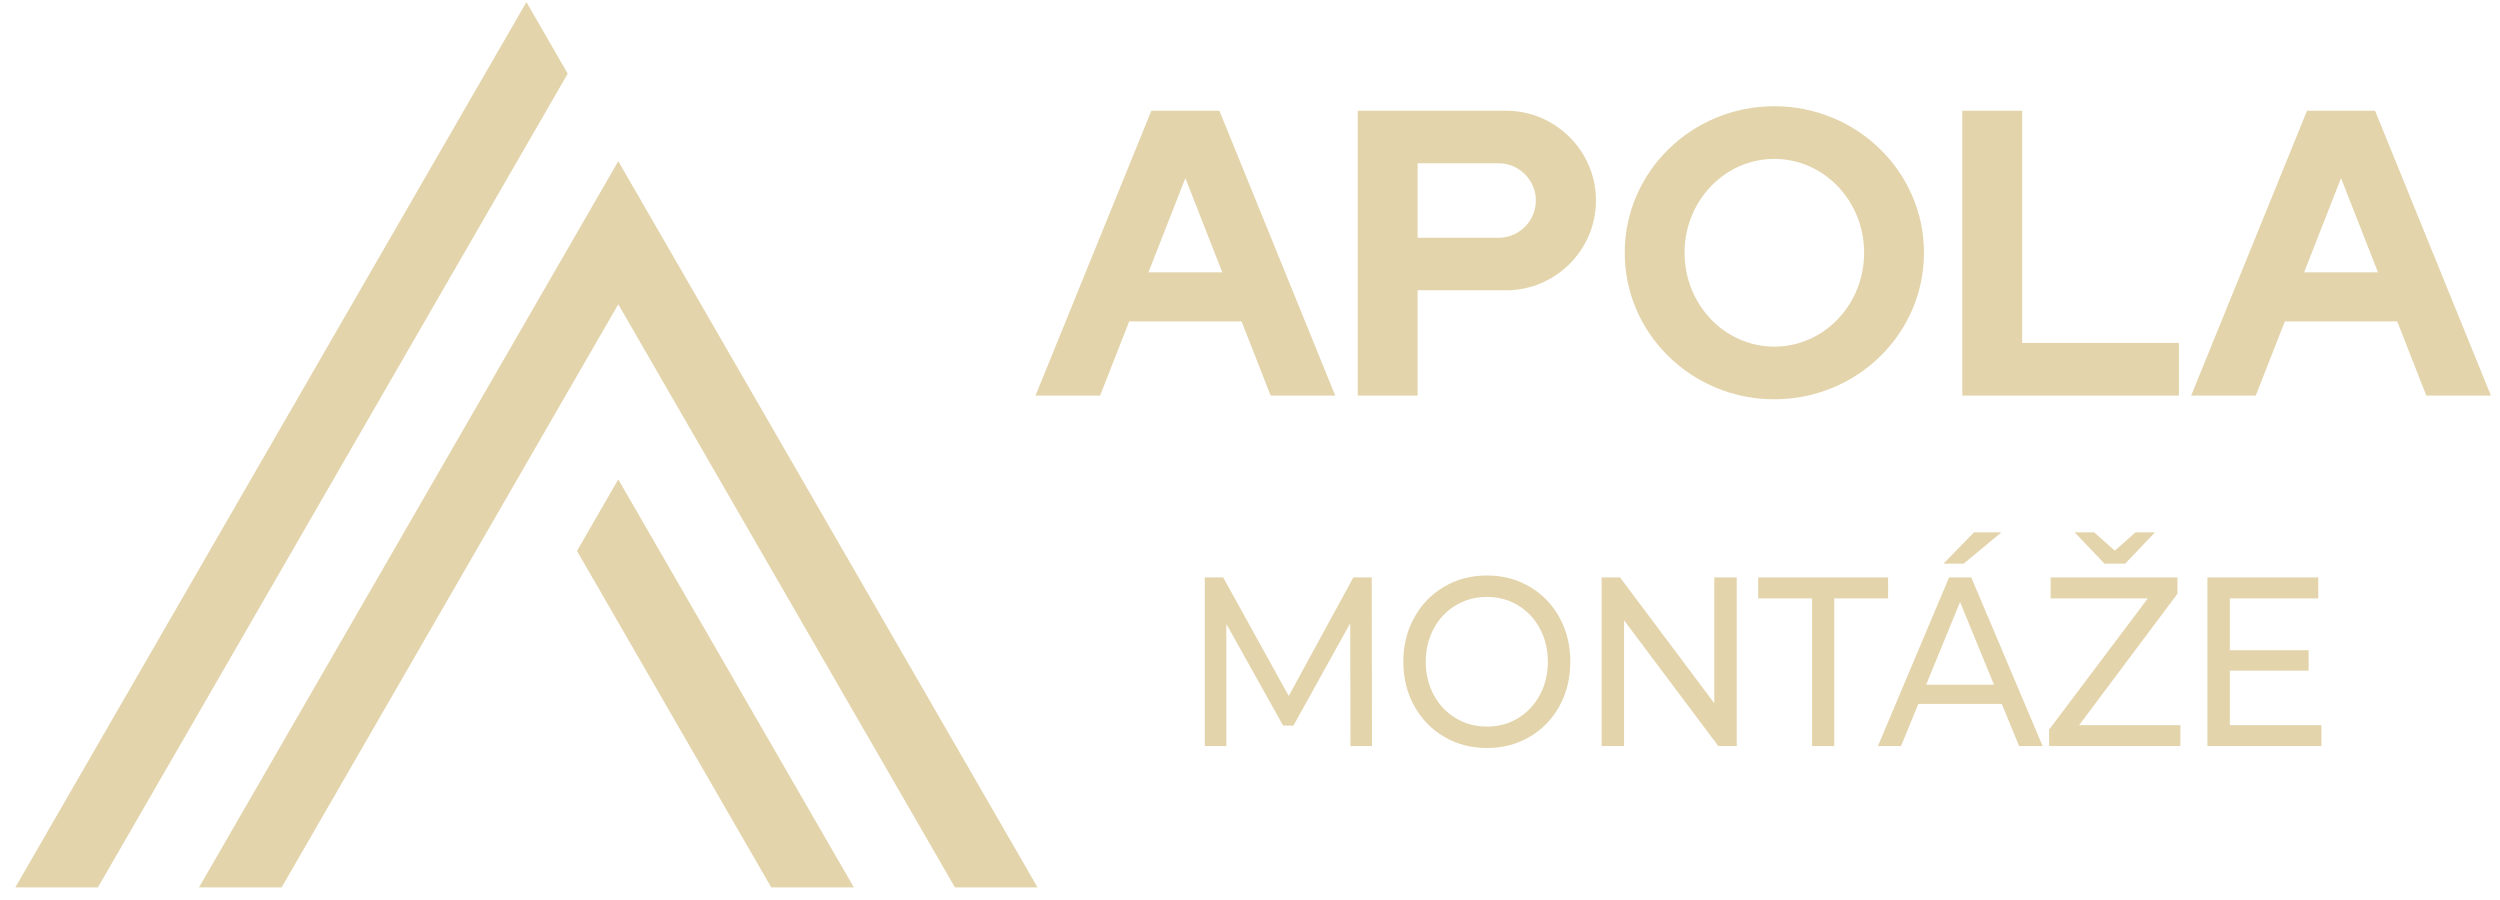
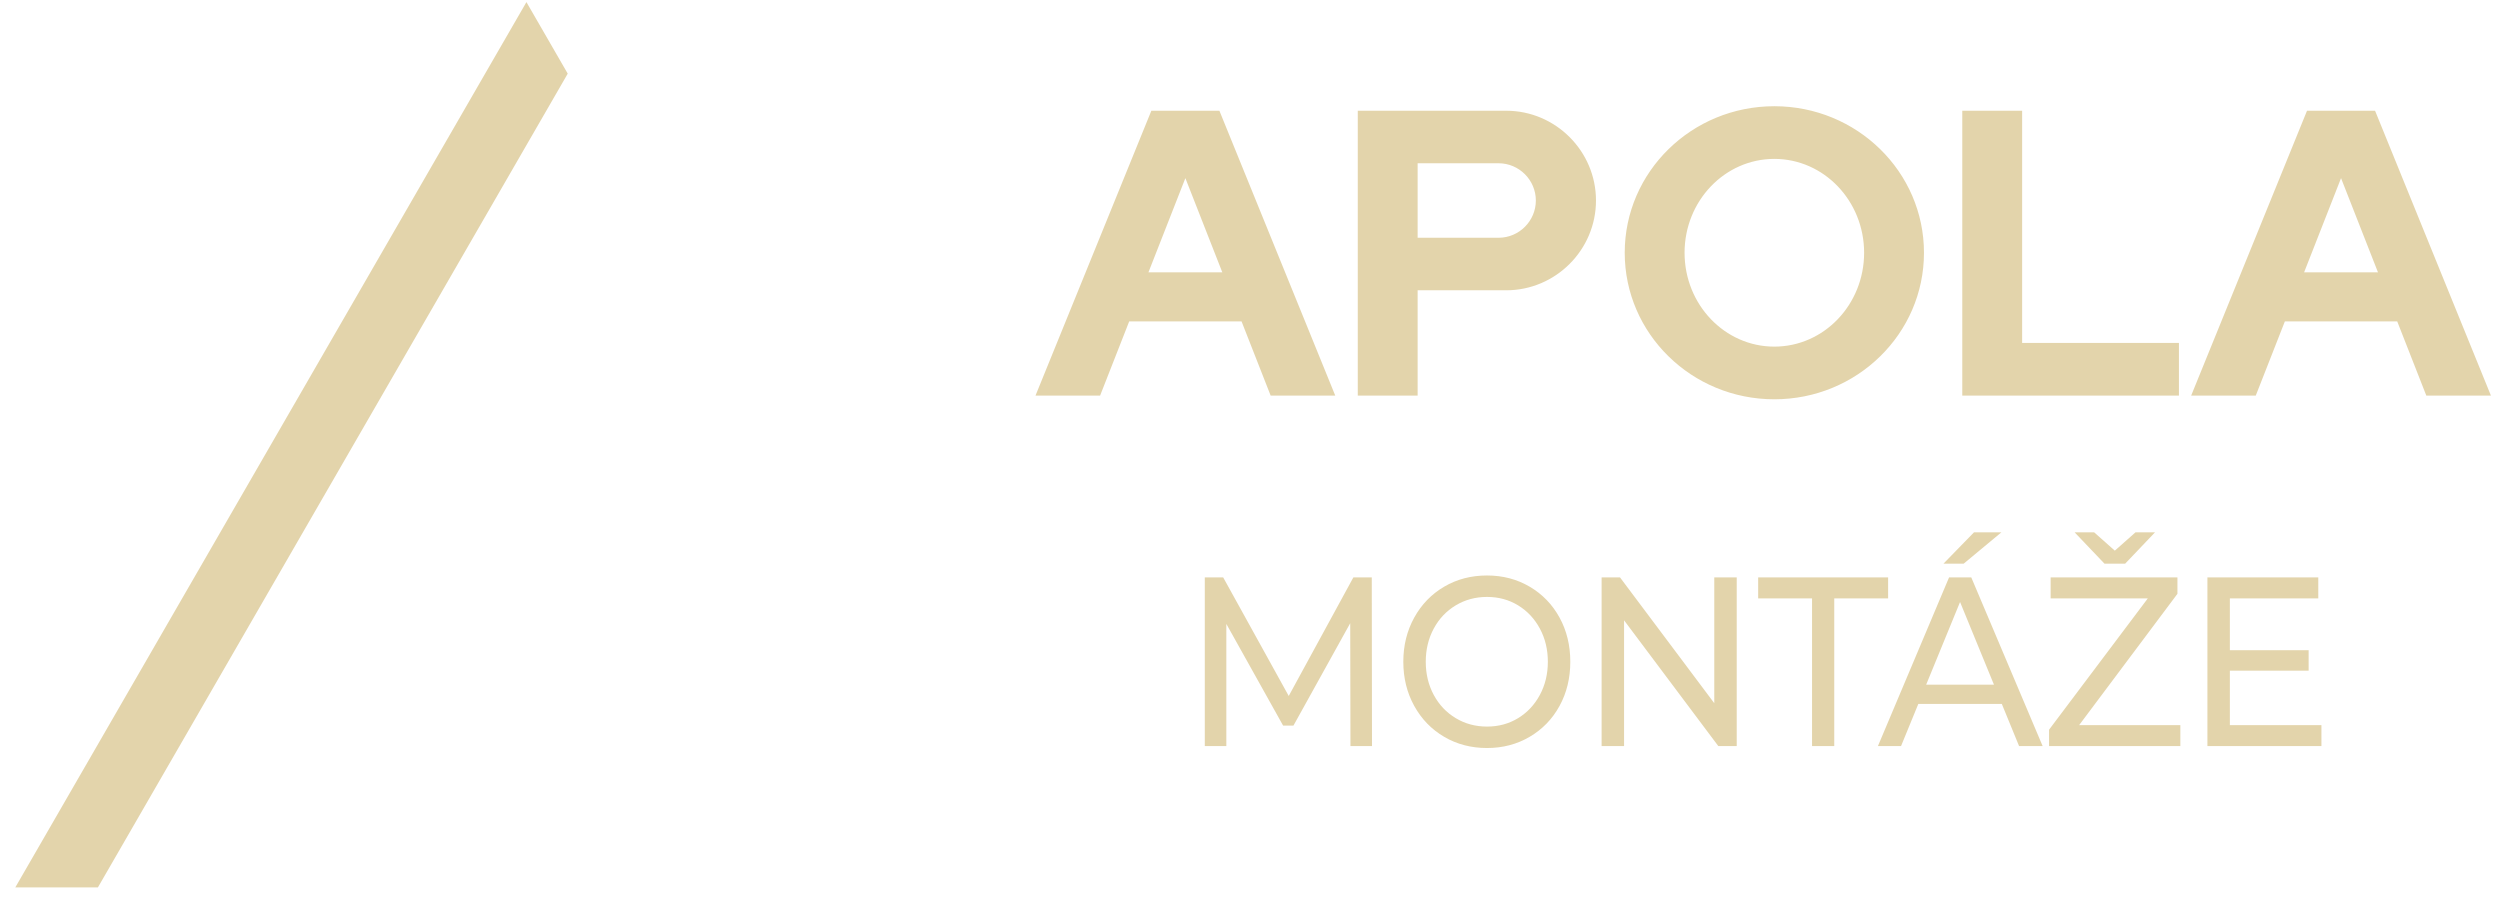
<svg xmlns="http://www.w3.org/2000/svg" width="100%" height="100%" viewBox="0 0 350 126" xml:space="preserve" style="fill-rule:evenodd;clip-rule:evenodd;stroke-linejoin:round;stroke-miterlimit:2;">
  <g id="Vrstva_x0020_1" transform="matrix(1,0,0,1,-122,-104)">
    <path d="M396.719,119.503L405.098,119.503L405.098,152.014L427.052,152.014L427.052,159.388L396.719,159.388L396.719,119.503ZM282.781,142.127L293.124,142.127L287.952,128.94L282.781,142.127ZM295.818,148.998L280.087,148.998L276.012,159.388L266.967,159.388L283.189,119.503L292.716,119.503L308.938,159.388L299.893,159.388L295.818,148.998ZM444.574,142.127L454.917,142.127L449.746,128.94L444.574,142.127ZM457.611,148.998L441.88,148.998L437.805,159.388L428.76,159.388L444.982,119.503L454.509,119.503L470.731,159.388L461.686,159.388L457.611,148.998ZM370.408,118.871C381.977,118.871 391.356,128.056 391.356,139.386C391.356,150.716 381.977,159.901 370.408,159.901C358.839,159.901 349.461,150.716 349.461,139.386C349.461,128.056 358.839,118.871 370.408,118.871ZM370.408,126.245C377.35,126.245 382.977,132.129 382.977,139.386C382.977,146.644 377.35,152.527 370.408,152.527C363.466,152.527 357.839,146.644 357.839,139.386C357.839,132.129 363.466,126.245 370.408,126.245ZM320.468,126.857L331.803,126.857C334.671,126.857 337.018,129.203 337.018,132.072L337.018,132.072C337.018,134.94 334.671,137.286 331.803,137.286L320.468,137.286L320.468,126.857ZM312.089,119.503L332.869,119.503C339.782,119.503 345.438,125.159 345.438,132.072C345.438,138.985 339.782,144.641 332.869,144.641L320.468,144.641L320.468,159.388L312.089,159.388L312.089,119.503Z" style="fill:rgb(227,212,171);" />
-     <path d="M195.7,104.293L124.14,228.239L135.706,228.239L201.483,114.31L195.7,104.293Z" style="fill:rgb(227,212,171);" />
-     <path d="M208.56,171.112L235.759,218.223L235.759,218.223L241.542,228.239L229.976,228.239L202.776,181.128L208.56,171.112ZM248.669,216.072L208.56,146.6L161.425,228.239L149.858,228.239L208.56,126.566L267.26,228.239L255.694,228.239L248.669,216.072Z" style="fill:rgb(227,212,171);" />
+     <path d="M195.7,104.293L124.14,228.239L135.706,228.239L201.483,114.31L195.7,104.293" style="fill:rgb(227,212,171);" />
    <path d="M311.063,208.453L311.031,191.248L303.082,205.586L301.637,205.586L293.687,191.349L293.687,208.453L290.671,208.453L290.671,184.838L293.247,184.838L302.422,201.436L311.471,184.838L314.048,184.838L314.08,208.453L311.063,208.453ZM330.184,208.723C327.964,208.723 325.963,208.2 324.183,207.154C322.402,206.109 321.004,204.664 319.988,202.819C318.972,200.975 318.464,198.917 318.464,196.645C318.464,194.374 318.972,192.316 319.988,190.471C321.004,188.627 322.402,187.182 324.183,186.136C325.963,185.09 327.964,184.568 330.184,184.568C332.384,184.568 334.374,185.09 336.154,186.136C337.935,187.182 339.327,188.622 340.333,190.455C341.338,192.288 341.842,194.351 341.842,196.645C341.842,198.939 341.338,201.003 340.333,202.836C339.327,204.669 337.935,206.109 336.154,207.154C334.374,208.2 332.384,208.723 330.184,208.723ZM330.184,205.721C331.797,205.721 333.248,205.327 334.536,204.54C335.824,203.753 336.84,202.668 337.584,201.284C338.327,199.901 338.699,198.355 338.699,196.645C338.699,194.936 338.327,193.39 337.584,192.007C336.84,190.623 335.824,189.538 334.536,188.751C333.248,187.964 331.797,187.57 330.184,187.57C328.571,187.57 327.11,187.964 325.801,188.751C324.492,189.538 323.465,190.623 322.722,192.007C321.978,193.39 321.606,194.936 321.606,196.645C321.606,198.355 321.978,199.901 322.722,201.284C323.465,202.668 324.492,203.753 325.801,204.54C327.11,205.327 328.571,205.721 330.184,205.721ZM365.141,184.838L365.141,208.453L362.565,208.453L349.368,190.843L349.368,208.453L346.226,208.453L346.226,184.838L348.803,184.838L361.999,202.448L361.999,184.838L365.141,184.838ZM375.685,187.773L368.144,187.773L368.144,184.838L386.336,184.838L386.336,187.773L378.795,187.773L378.795,208.453L375.685,208.453L375.685,187.773ZM402.253,202.549L390.564,202.549L388.145,208.453L384.908,208.453L394.869,184.838L397.979,184.838L407.971,208.453L404.672,208.453L402.253,202.549ZM401.153,199.85L396.408,188.279L391.664,199.85L401.153,199.85ZM398.356,178.529L402.19,178.529L396.911,182.915L394.083,182.915L398.356,178.529ZM427.25,205.518L427.25,208.453L408.868,208.453L408.868,206.159L422.694,187.773L409.088,187.773L409.088,184.838L426.841,184.838L426.841,187.132L413.079,205.518L427.25,205.518ZM423.699,178.529L419.52,182.915L416.629,182.915L412.451,178.529L415.184,178.529L418.075,181.093L420.966,178.529L423.699,178.529ZM447,205.518L447,208.453L431.038,208.453L431.038,184.838L446.56,184.838L446.56,187.773L434.18,187.773L434.18,195.026L445.209,195.026L445.209,197.894L434.18,197.894L434.18,205.518L447,205.518Z" style="fill:rgb(227,212,171);fill-rule:nonzero;" />
  </g>
</svg>